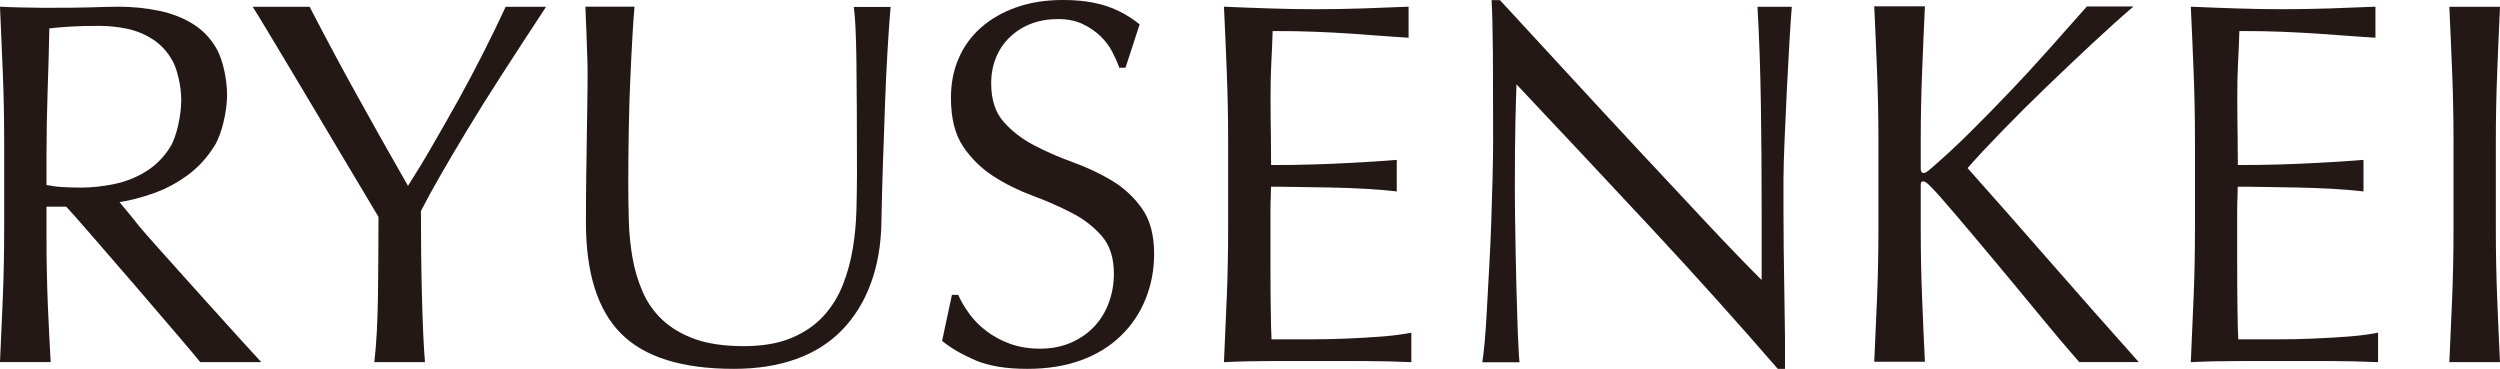
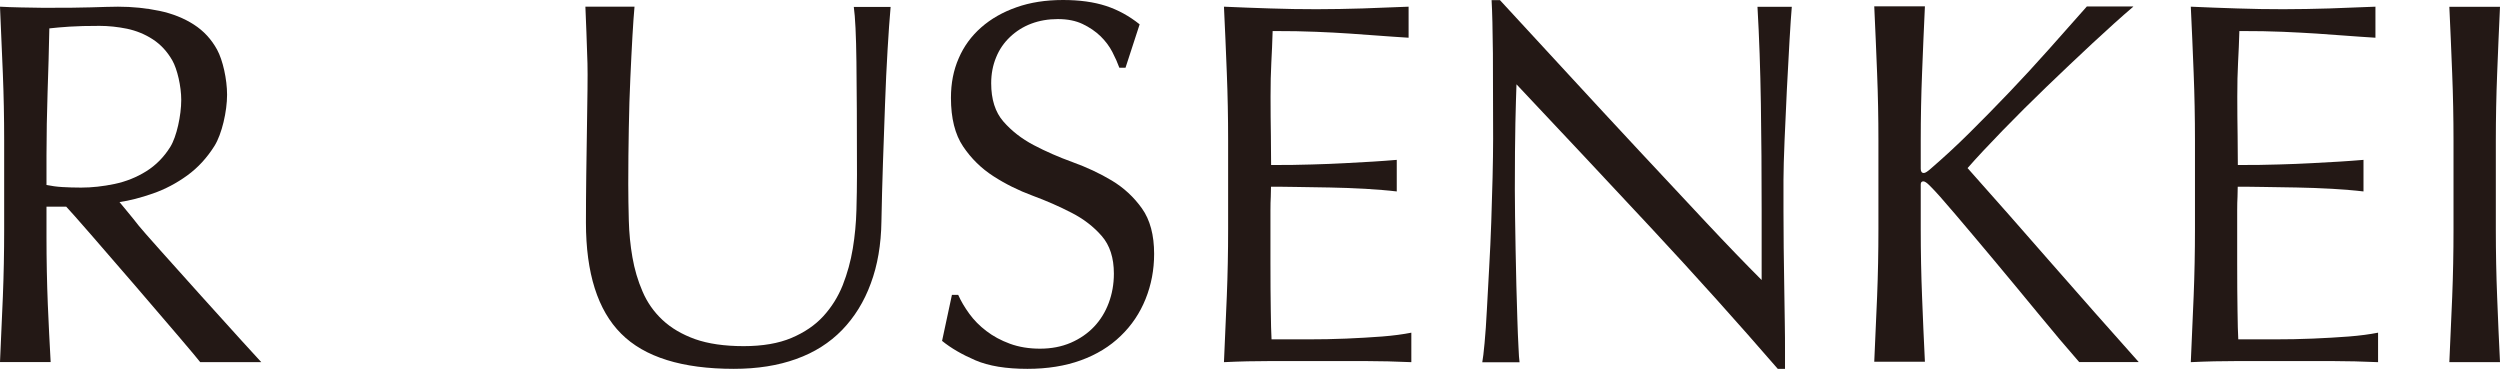
<svg xmlns="http://www.w3.org/2000/svg" version="1.1" id="レイヤー_1" x="0px" y="0px" viewBox="0 0 228.01 33.64" style="enable-background:new 0 0 228.01 33.64;" xml:space="preserve">
  <style type="text/css">
	.st0{fill:#231815;}
</style>
  <g>
    <path class="st0" d="M18.26,33.03C17.79,32.37,7.05,19.89,6.04,18.85H4.24v2.77c0,2.08,0.04,4.12,0.12,6.13s0.16,3.32,0.26,5.27H0   c0.09-1.95,0.18-3.93,0.26-5.94s0.12-4.06,0.12-6.13v-8.12c0-2.08-0.04-4.11-0.12-6.11C0.18,4.73,0.09,2.69,0,0.61   c0.91,0.06,2.94,0.09,3.82,0.1c3.93,0.03,5.63-0.1,6.94-0.1c1.32,0,2.58,0.13,3.78,0.38c1.19,0.25,2.24,0.67,3.14,1.25   c0.9,0.58,1.6,1.34,2.12,2.29c0.52,0.95,0.91,2.7,0.91,4.11c0,1.51-0.47,3.58-1.15,4.67c-0.68,1.08-1.5,1.98-2.48,2.69   c-0.98,0.71-2.02,1.26-3.14,1.65c-1.12,0.39-2.13,0.65-3.04,0.78c0.38,0.47,1.09,1.3,1.75,2.15c0.66,0.85,10.74,12.01,11.18,12.45   H18.26z M4.24,16.87c0.44,0.09,0.92,0.16,1.44,0.19c0.52,0.03,1.09,0.05,1.72,0.05c0.97,0,1.99-0.11,3.04-0.33s2.02-0.61,2.9-1.16   s1.61-1.29,2.19-2.22c0.58-0.93,1-2.87,1-4.29c0-1.23-0.36-2.81-0.82-3.61c-0.46-0.8-1.05-1.44-1.77-1.91   c-0.72-0.47-1.51-0.79-2.36-0.97c-0.85-0.17-1.68-0.26-2.5-0.26c-1.1,0-2.01,0.02-2.74,0.07c-0.72,0.05-1.34,0.1-1.84,0.16   C4.47,4.32,4.4,6.71,4.34,8.41c-0.06,1.7-0.1,4.07-0.1,5.77V16.87z" />
-     <path class="st0" d="M49.81,0.61c-1.51,2.3-2.86,4.37-4.06,6.23c-1.2,1.86-2.25,3.54-3.16,5.05c-0.91,1.51-1.71,2.87-2.41,4.08   c-0.69,1.21-1.29,2.3-1.79,3.28c0,1.16,0.01,2.41,0.02,3.73c0.01,1.32,0.04,2.62,0.07,3.89c0.03,1.27,0.07,2.45,0.12,3.54   c0.05,1.09,0.1,1.96,0.16,2.62h-4.62c0.19-1.63,0.3-3.62,0.33-5.94c0.03-2.33,0.05-4.76,0.05-7.31c-0.31-0.53-0.78-1.31-1.39-2.33   s-1.29-2.15-2.03-3.4c-0.74-1.24-1.52-2.55-2.33-3.92c-0.82-1.37-1.6-2.67-2.34-3.92c-0.74-1.24-1.41-2.36-2.01-3.35   c-0.6-0.99-1.05-1.74-1.37-2.24h5.19c1.42,2.74,2.85,5.43,4.32,8.07c1.46,2.64,3.01,5.4,4.65,8.26c0.72-1.13,1.48-2.37,2.26-3.73   c0.78-1.35,1.57-2.74,2.36-4.15c0.78-1.42,1.54-2.84,2.26-4.27c0.72-1.43,1.4-2.82,2.03-4.18H49.81z" />
    <path class="st0" d="M81.23,0.61c-0.1,1.1-0.19,2.41-0.28,3.94s-0.17,3.16-0.23,4.91c-0.07,1.74-0.13,3.54-0.19,5.38   s-0.11,3.62-0.14,5.35c-0.03,2.11-0.35,4-0.97,5.66c-0.61,1.67-1.49,3.08-2.62,4.25c-1.13,1.16-2.52,2.05-4.18,2.64   c-1.65,0.6-3.55,0.9-5.69,0.9c-4.72,0-8.15-1.07-10.28-3.21c-2.14-2.14-3.21-5.52-3.21-10.14c0-5.64,0.2-12.44,0.14-14.49   c-0.06-2.04-0.13-3.78-0.19-5.19h4.48c-0.06,0.69-0.13,1.6-0.19,2.71c-0.06,1.12-0.13,2.38-0.19,3.8   c-0.07,1.41-0.11,2.94-0.14,4.58c-0.03,1.63-0.05,3.33-0.05,5.09c0,1.07,0.02,2.18,0.05,3.33c0.03,1.15,0.14,2.26,0.33,3.35   c0.19,1.09,0.49,2.12,0.92,3.11c0.42,0.99,1.03,1.86,1.82,2.6c0.79,0.74,1.78,1.32,2.97,1.75c1.19,0.42,2.67,0.64,4.43,0.64   c1.73,0,3.19-0.25,4.37-0.75c1.18-0.5,2.15-1.16,2.9-1.98c0.75-0.82,1.34-1.76,1.77-2.83c0.42-1.07,0.73-2.19,0.92-3.35   c0.19-1.16,0.3-2.33,0.33-3.49c0.03-1.16,0.05-2.23,0.05-3.21c0-4.47-0.02-7.91-0.05-10.33c-0.03-2.42-0.11-4.09-0.24-5H81.23z" />
    <path class="st0" d="M102.65,6.18h-0.56c-0.16-0.44-0.37-0.92-0.64-1.44c-0.27-0.52-0.63-1-1.08-1.44c-0.46-0.44-1-0.81-1.63-1.11   c-0.63-0.3-1.38-0.45-2.26-0.45c-0.88,0-1.69,0.14-2.43,0.42c-0.74,0.28-1.38,0.69-1.93,1.21c-0.55,0.52-0.98,1.14-1.27,1.86   c-0.3,0.72-0.45,1.51-0.45,2.36c0,1.48,0.37,2.64,1.11,3.49c0.74,0.85,1.66,1.57,2.76,2.15c1.1,0.58,2.29,1.1,3.56,1.56   c1.27,0.46,2.46,1.01,3.56,1.67c1.1,0.66,2.02,1.51,2.76,2.55c0.74,1.04,1.11,2.42,1.11,4.15c0,1.45-0.26,2.82-0.78,4.11   c-0.52,1.29-1.27,2.41-2.27,3.37c-0.99,0.96-2.2,1.7-3.63,2.22c-1.43,0.52-3.06,0.78-4.88,0.78c-1.95,0-3.53-0.26-4.74-0.78   c-1.21-0.52-2.23-1.11-3.04-1.77l0.9-4.2h0.57c0.25,0.57,0.59,1.14,1.01,1.72c0.42,0.58,0.94,1.11,1.56,1.58   c0.61,0.47,1.33,0.86,2.15,1.16c0.82,0.3,1.73,0.45,2.74,0.45c1.04,0,1.97-0.18,2.81-0.54c0.83-0.36,1.54-0.85,2.12-1.46   c0.58-0.61,1.03-1.34,1.34-2.17c0.31-0.83,0.47-1.72,0.47-2.67c0-1.45-0.37-2.59-1.11-3.44c-0.74-0.85-1.66-1.56-2.76-2.12   c-1.1-0.57-2.29-1.09-3.56-1.56s-2.46-1.06-3.56-1.77c-1.1-0.71-2.02-1.61-2.76-2.71c-0.74-1.1-1.11-2.58-1.11-4.44   c0-1.32,0.23-2.52,0.71-3.61c0.47-1.09,1.15-2.02,2.05-2.81c0.9-0.79,1.97-1.4,3.23-1.84C93.96,0.22,95.37,0,96.95,0   c1.51,0,2.81,0.18,3.92,0.54c1.1,0.36,2.12,0.92,3.07,1.68L102.65,6.18z" />
    <path class="st0" d="M128.7,33.03c-1.41-0.06-2.82-0.1-4.22-0.1c-1.4,0-2.82,0-4.27,0c-1.45,0-2.88,0-4.29,0   c-1.42,0-2.85,0.03-4.29,0.1c0.09-2.01,0.18-4.02,0.26-6.02c0.08-2,0.12-4.03,0.12-6.11v-8.12c0-2.08-0.04-4.12-0.12-6.13   s-0.16-4.03-0.26-6.04c1.41,0.06,2.82,0.12,4.22,0.16c1.4,0.05,2.81,0.07,4.22,0.07c1.41,0,2.81-0.03,4.2-0.07   c1.38-0.05,2.78-0.1,4.2-0.16v2.83c-1.01-0.06-1.93-0.13-2.76-0.19c-0.83-0.06-1.72-0.13-2.64-0.19c-0.93-0.06-1.94-0.12-3.04-0.16   c-1.1-0.05-2.42-0.07-3.96-0.07c-0.03,1.01-0.07,1.97-0.12,2.88c-0.05,0.91-0.07,1.95-0.07,3.11c0,1.23,0.01,2.42,0.03,3.59   c0.01,1.16,0.02,2.04,0.02,2.64c1.38,0,2.63-0.01,3.73-0.05c1.1-0.03,2.11-0.07,3.02-0.12c0.91-0.05,1.75-0.09,2.52-0.14   c0.77-0.05,1.5-0.1,2.19-0.16v2.88c-0.82-0.1-1.77-0.17-2.85-0.24c-1.08-0.06-2.17-0.1-3.26-0.12c-1.08-0.01-2.11-0.03-3.07-0.05   s-1.72-0.02-2.29-0.02c0,0.28-0.01,0.59-0.02,0.92c-0.02,0.33-0.03,0.75-0.03,1.25v1.84v2.83c0,1.79,0.01,3.27,0.03,4.44   c0.01,1.16,0.04,2.05,0.07,2.64c1.04,0,2.14,0,3.3,0c1.2,0,2.37-0.02,3.52-0.07c1.15-0.05,2.23-0.11,3.26-0.19   c1.02-0.08,1.91-0.2,2.67-0.35V33.03z" />
    <path class="st0" d="M163.42,0.61c-0.06,0.69-0.13,1.73-0.21,3.11c-0.08,1.38-0.16,2.86-0.24,4.44s-0.15,3.11-0.21,4.62   s-0.1,2.72-0.1,3.63c0,0.78,0,1.73,0,2.83c0,1.07,0.01,2.19,0.02,3.35c0.02,1.17,0.03,2.34,0.05,3.52c0.01,1.18,0.03,2.28,0.05,3.3   c0.02,1.02,0.02,1.91,0.02,2.67c0,0.69,0,1.21,0,1.56h-0.66c-3.62-4.18-7.47-8.47-11.56-12.86c-4.09-4.39-8.18-8.75-12.27-13.09   c-0.03,0.88-0.07,2.06-0.1,3.54c-0.03,1.48-0.05,3.49-0.05,6.04c0,0.66,0.01,1.48,0.02,2.45c0.02,0.98,0.03,2,0.05,3.07   c0.02,1.07,0.04,2.15,0.07,3.26c0.03,1.1,0.06,2.12,0.09,3.07c0.03,0.95,0.06,1.77,0.1,2.48c0.03,0.71,0.06,1.19,0.1,1.44h-3.4   c0.06-0.31,0.13-0.9,0.21-1.75s0.15-1.86,0.21-3.04c0.06-1.18,0.13-2.46,0.21-3.85c0.08-1.38,0.14-2.77,0.19-4.15   c0.05-1.38,0.09-2.74,0.12-4.06c0.03-1.32,0.05-2.5,0.05-3.54c0-3.02-0.01-5.61-0.02-7.78c-0.02-2.17-0.06-3.79-0.12-4.86h0.76   c1.92,2.08,3.97,4.3,6.16,6.68c2.19,2.38,4.36,4.72,6.51,7.03c2.15,2.31,4.2,4.5,6.13,6.56c1.93,2.06,3.62,3.81,5.07,5.26v-6.42   c0-3.3-0.02-6.52-0.07-9.65c-0.05-3.13-0.15-6.08-0.31-8.85H163.42z" />
    <path class="st0" d="M194.56,0.61c-1.1,0.94-2.34,2.06-3.73,3.35c-1.38,1.29-2.78,2.61-4.18,3.96c-1.4,1.35-2.74,2.68-4.01,3.99   c-1.27,1.31-2.34,2.45-3.19,3.42c2.55,2.86,5.12,5.78,7.71,8.75c2.6,2.97,5.23,5.95,7.9,8.94h-5.43c-1.13-1.29-2.38-2.77-3.75-4.44   c-1.37-1.67-2.71-3.28-4.01-4.84c-1.31-1.56-2.48-2.96-3.54-4.2c-1.05-1.24-1.83-2.12-2.34-2.62c-0.25-0.25-0.44-0.38-0.57-0.38   c-0.16,0-0.24,0.09-0.24,0.28v4.1c0,2.08,0.04,4.12,0.12,6.13s0.16,3.99,0.26,5.94h-4.62c0.09-1.95,0.18-3.93,0.26-5.94   s0.12-4.06,0.12-6.13v-8.12c0-2.08-0.04-4.11-0.12-6.11c-0.08-2-0.16-4.03-0.26-6.11h4.62c-0.1,2.08-0.18,4.11-0.26,6.11   c-0.08,2-0.12,4.03-0.12,6.11v2.6c0,0.25,0.1,0.38,0.28,0.38c0.13,0,0.35-0.14,0.66-0.42c1.1-0.95,2.26-2.01,3.47-3.21   c1.21-1.2,2.43-2.44,3.66-3.73s2.44-2.6,3.63-3.94c1.2-1.34,2.34-2.63,3.45-3.89H194.56z" />
    <path class="st0" d="M216.88,33.03c-1.41-0.06-2.82-0.1-4.22-0.1c-1.4,0-2.82,0-4.27,0c-1.45,0-2.88,0-4.29,0   c-1.42,0-2.85,0.03-4.29,0.1c0.09-2.01,0.18-4.02,0.26-6.02c0.08-2,0.12-4.03,0.12-6.11v-8.12c0-2.08-0.04-4.12-0.12-6.13   s-0.16-4.03-0.26-6.04c1.41,0.06,2.82,0.12,4.22,0.16c1.4,0.05,2.81,0.07,4.22,0.07c1.41,0,2.81-0.03,4.2-0.07   c1.38-0.05,2.78-0.1,4.2-0.16v2.83c-1.01-0.06-1.93-0.13-2.76-0.19c-0.83-0.06-1.72-0.13-2.64-0.19C210.31,3,209.3,2.95,208.2,2.9   c-1.1-0.05-2.42-0.07-3.96-0.07c-0.03,1.01-0.07,1.97-0.12,2.88c-0.05,0.91-0.07,1.95-0.07,3.11c0,1.23,0.01,2.42,0.03,3.59   c0.01,1.16,0.02,2.04,0.02,2.64c1.38,0,2.63-0.01,3.73-0.05c1.1-0.03,2.11-0.07,3.02-0.12c0.91-0.05,1.75-0.09,2.52-0.14   c0.77-0.05,1.5-0.1,2.19-0.16v2.88c-0.82-0.1-1.77-0.17-2.85-0.24c-1.08-0.06-2.17-0.1-3.26-0.12c-1.08-0.01-2.11-0.03-3.07-0.05   c-0.96-0.02-1.72-0.02-2.29-0.02c0,0.28-0.01,0.59-0.02,0.92c-0.02,0.33-0.03,0.75-0.03,1.25v1.84v2.83c0,1.79,0.01,3.27,0.03,4.44   c0.01,1.16,0.04,2.05,0.07,2.64c1.04,0,2.14,0,3.3,0c1.2,0,2.37-0.02,3.52-0.07c1.15-0.05,2.23-0.11,3.26-0.19   c1.02-0.08,1.91-0.2,2.67-0.35V33.03z" />
    <path class="st0" d="M223.39,33.03c0.09-1.95,0.18-3.93,0.26-5.94c0.08-2.01,0.12-4.06,0.12-6.13v-8.12c0-2.08-0.04-4.11-0.12-6.11   c-0.08-2-0.16-4.03-0.26-6.11h4.62c-0.1,2.08-0.18,4.11-0.26,6.11c-0.08,2-0.12,4.03-0.12,6.11v8.12c0,2.08,0.04,4.12,0.12,6.13   s0.16,3.99,0.26,5.94H223.39z" />
  </g>
</svg>